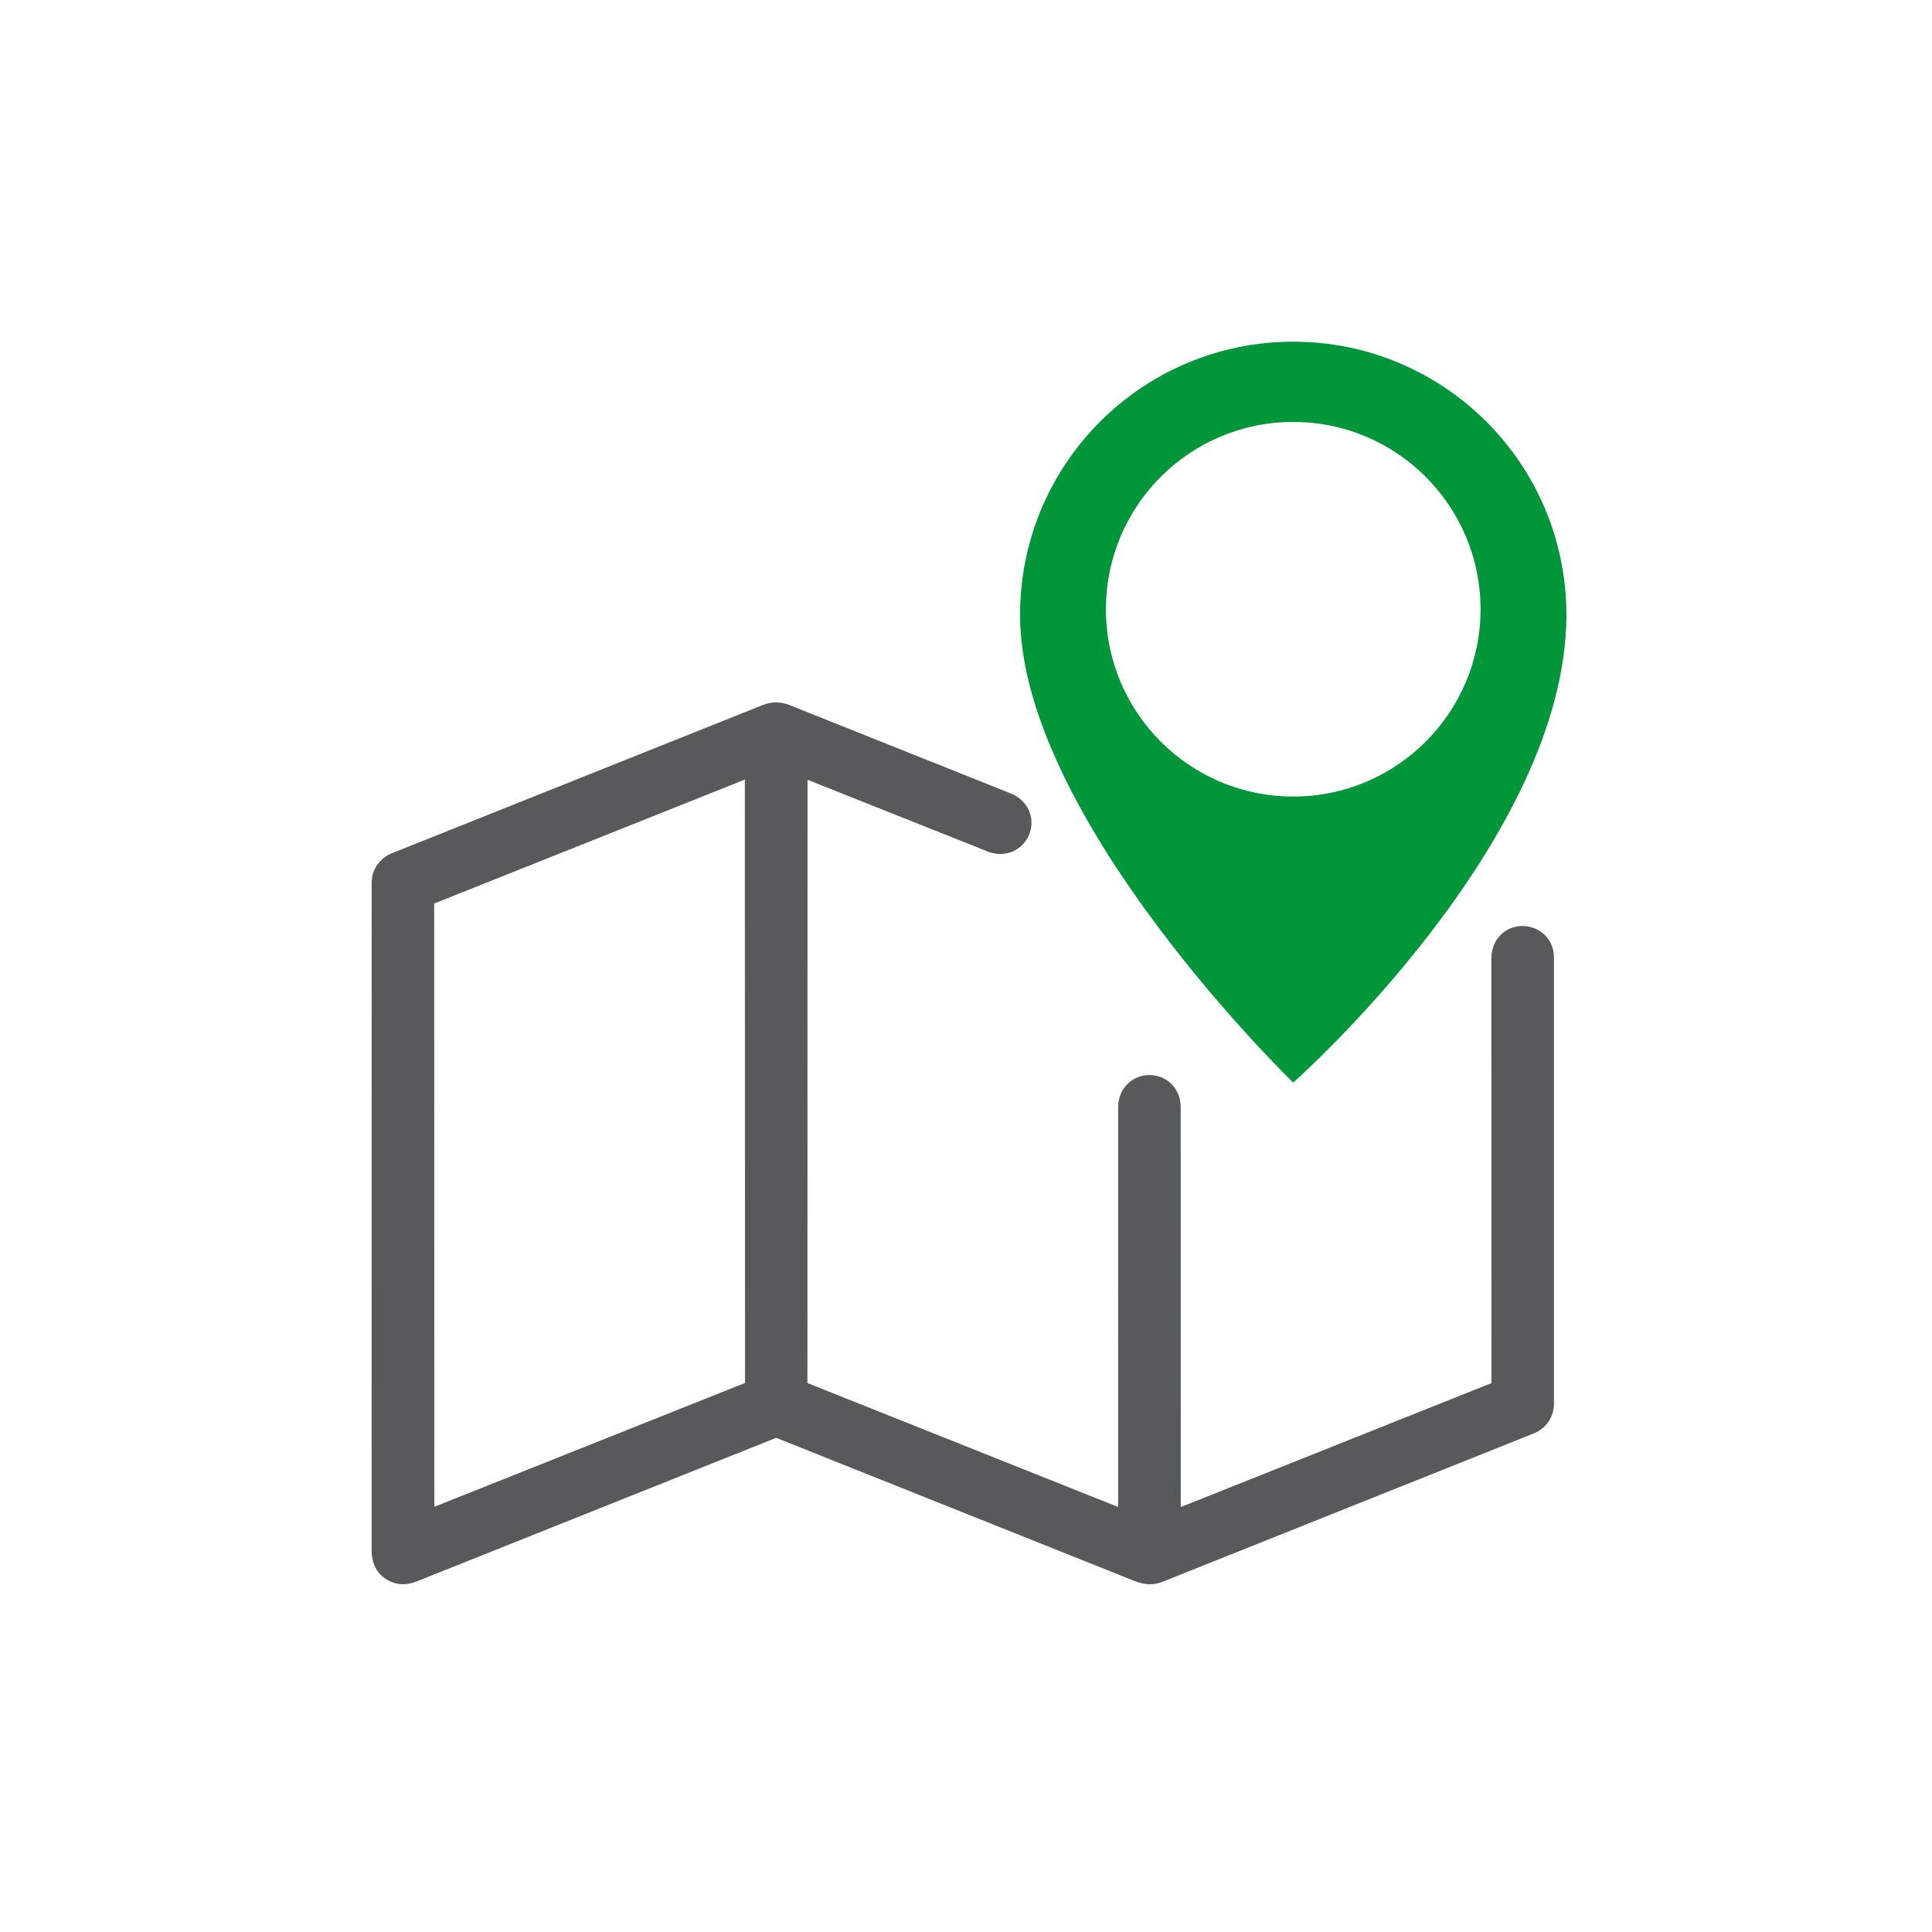
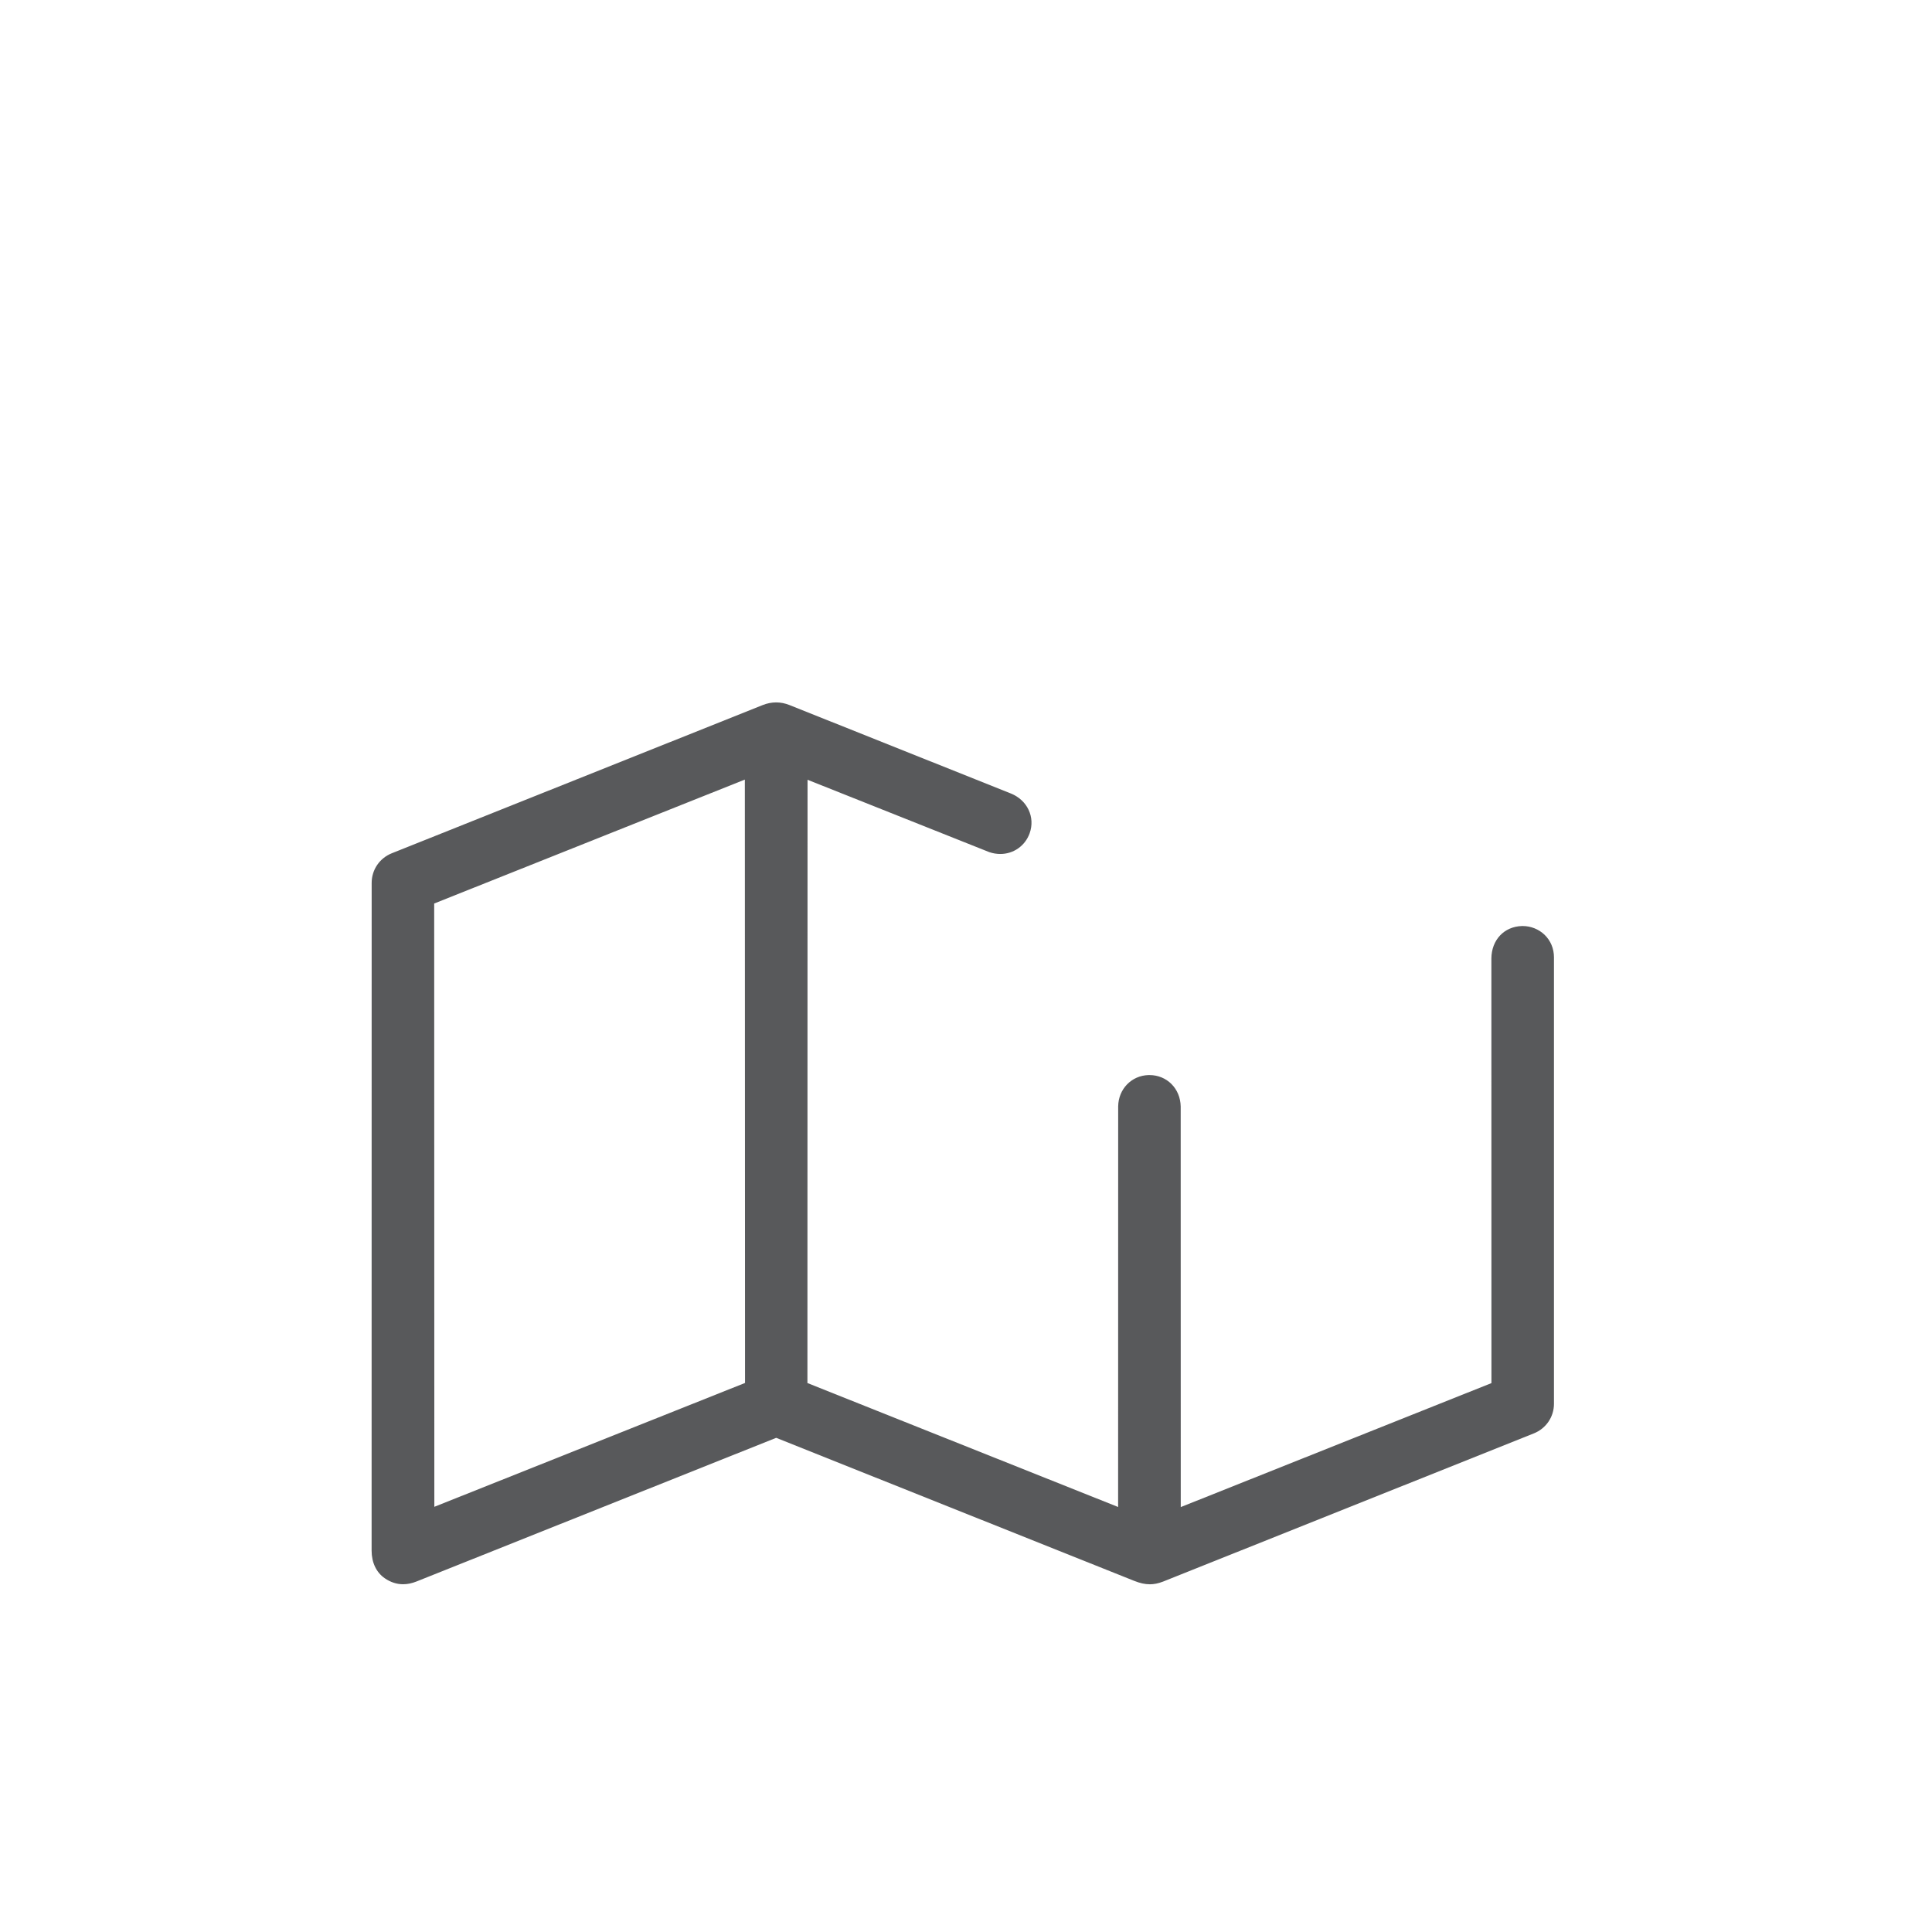
<svg xmlns="http://www.w3.org/2000/svg" id="Layer_1" data-name="Layer 1" viewBox="0 0 640 640">
  <defs>
    <style>
      .cls-1 {
        fill: #58595b;
      }

      .cls-2 {
        fill: #009639;
      }
    </style>
  </defs>
-   <path class="cls-2" d="M518.89,203.68c0,75.03-90.49,154.94-90.49,154.94,0,0-90.49-87.52-90.49-154.94,0-49.98,40.51-90.49,90.49-90.49s90.49,40.51,90.49,90.49ZM428.4,139.77c-34.27,0-62.05,27.78-62.05,62.05s27.78,62.05,62.05,62.05,62.05-27.78,62.05-62.05-27.78-62.05-62.05-62.05Z" />
  <path class="cls-1" d="M380.85,524.81c-1.57,0-3.2-.36-5.11-1.12l-118.62-47.39-119.15,47.59c-1.52.61-3.01.91-4.45.91-2.1,0-4.13-.66-6.03-1.96-2.83-1.94-4.39-5.21-4.39-9.21l.02-221.16c0-4.35,2.62-8.2,6.68-9.82l122.83-49.08c1.49-.59,2.99-.89,4.48-.89s2.98.3,4.45.89l73.27,29.27c5.49,2.19,8.17,7.87,6.25,13.2-1.5,4.16-5.32,6.85-9.72,6.85-1.21,0-2.42-.2-3.62-.6l-60.23-23.98-.04,199.84,102.92,41.06.02-132.73c.09-5.73,4.42-10.19,10.05-10.35h.31c5.78,0,10.23,4.46,10.35,10.39l.02,132.72,102.92-41.07-.02-140.69c.06-6.12,4.21-10.54,10.1-10.72h.31c2.65,0,5.28,1.05,7.2,2.89,2.01,1.93,3.12,4.58,3.12,7.46v147.96c-.01,4.31-2.63,8.15-6.69,9.77l-122.82,49.09c-1.55.6-3,.89-4.41.89ZM143.83,299.3l.05,199.85,102.92-41.03-.06-199.87-102.91,41.05Z" />
</svg>